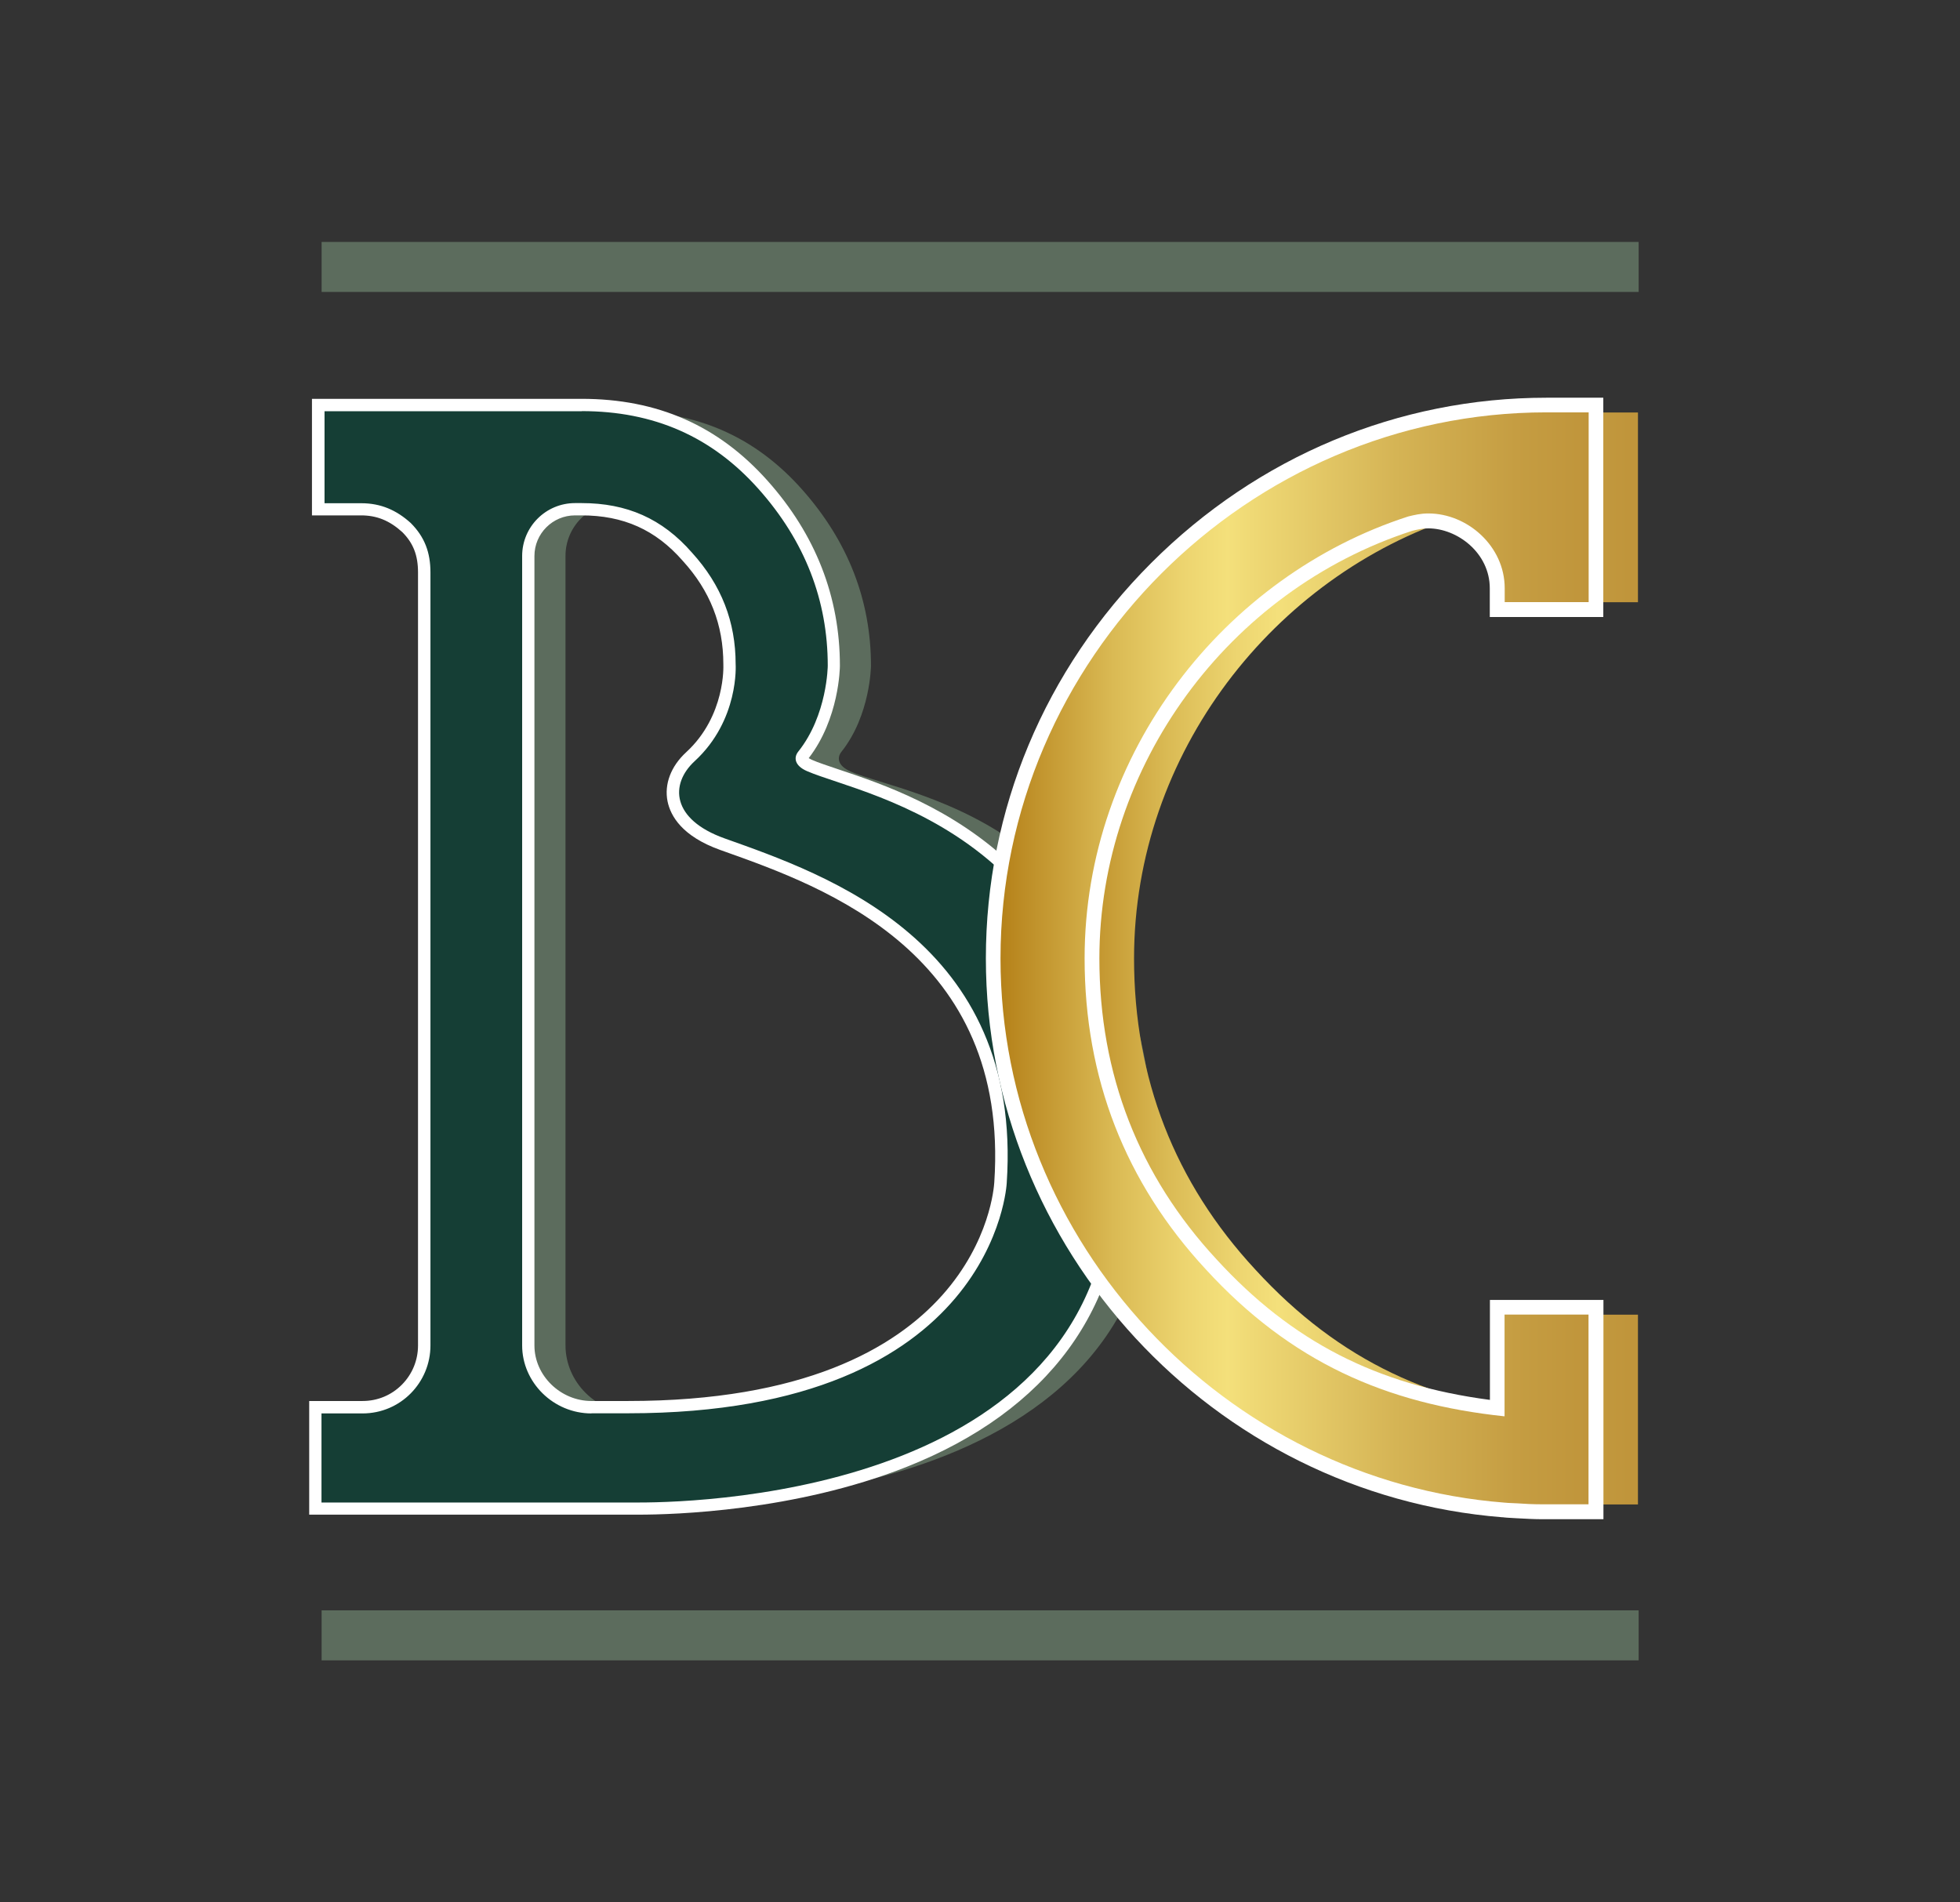
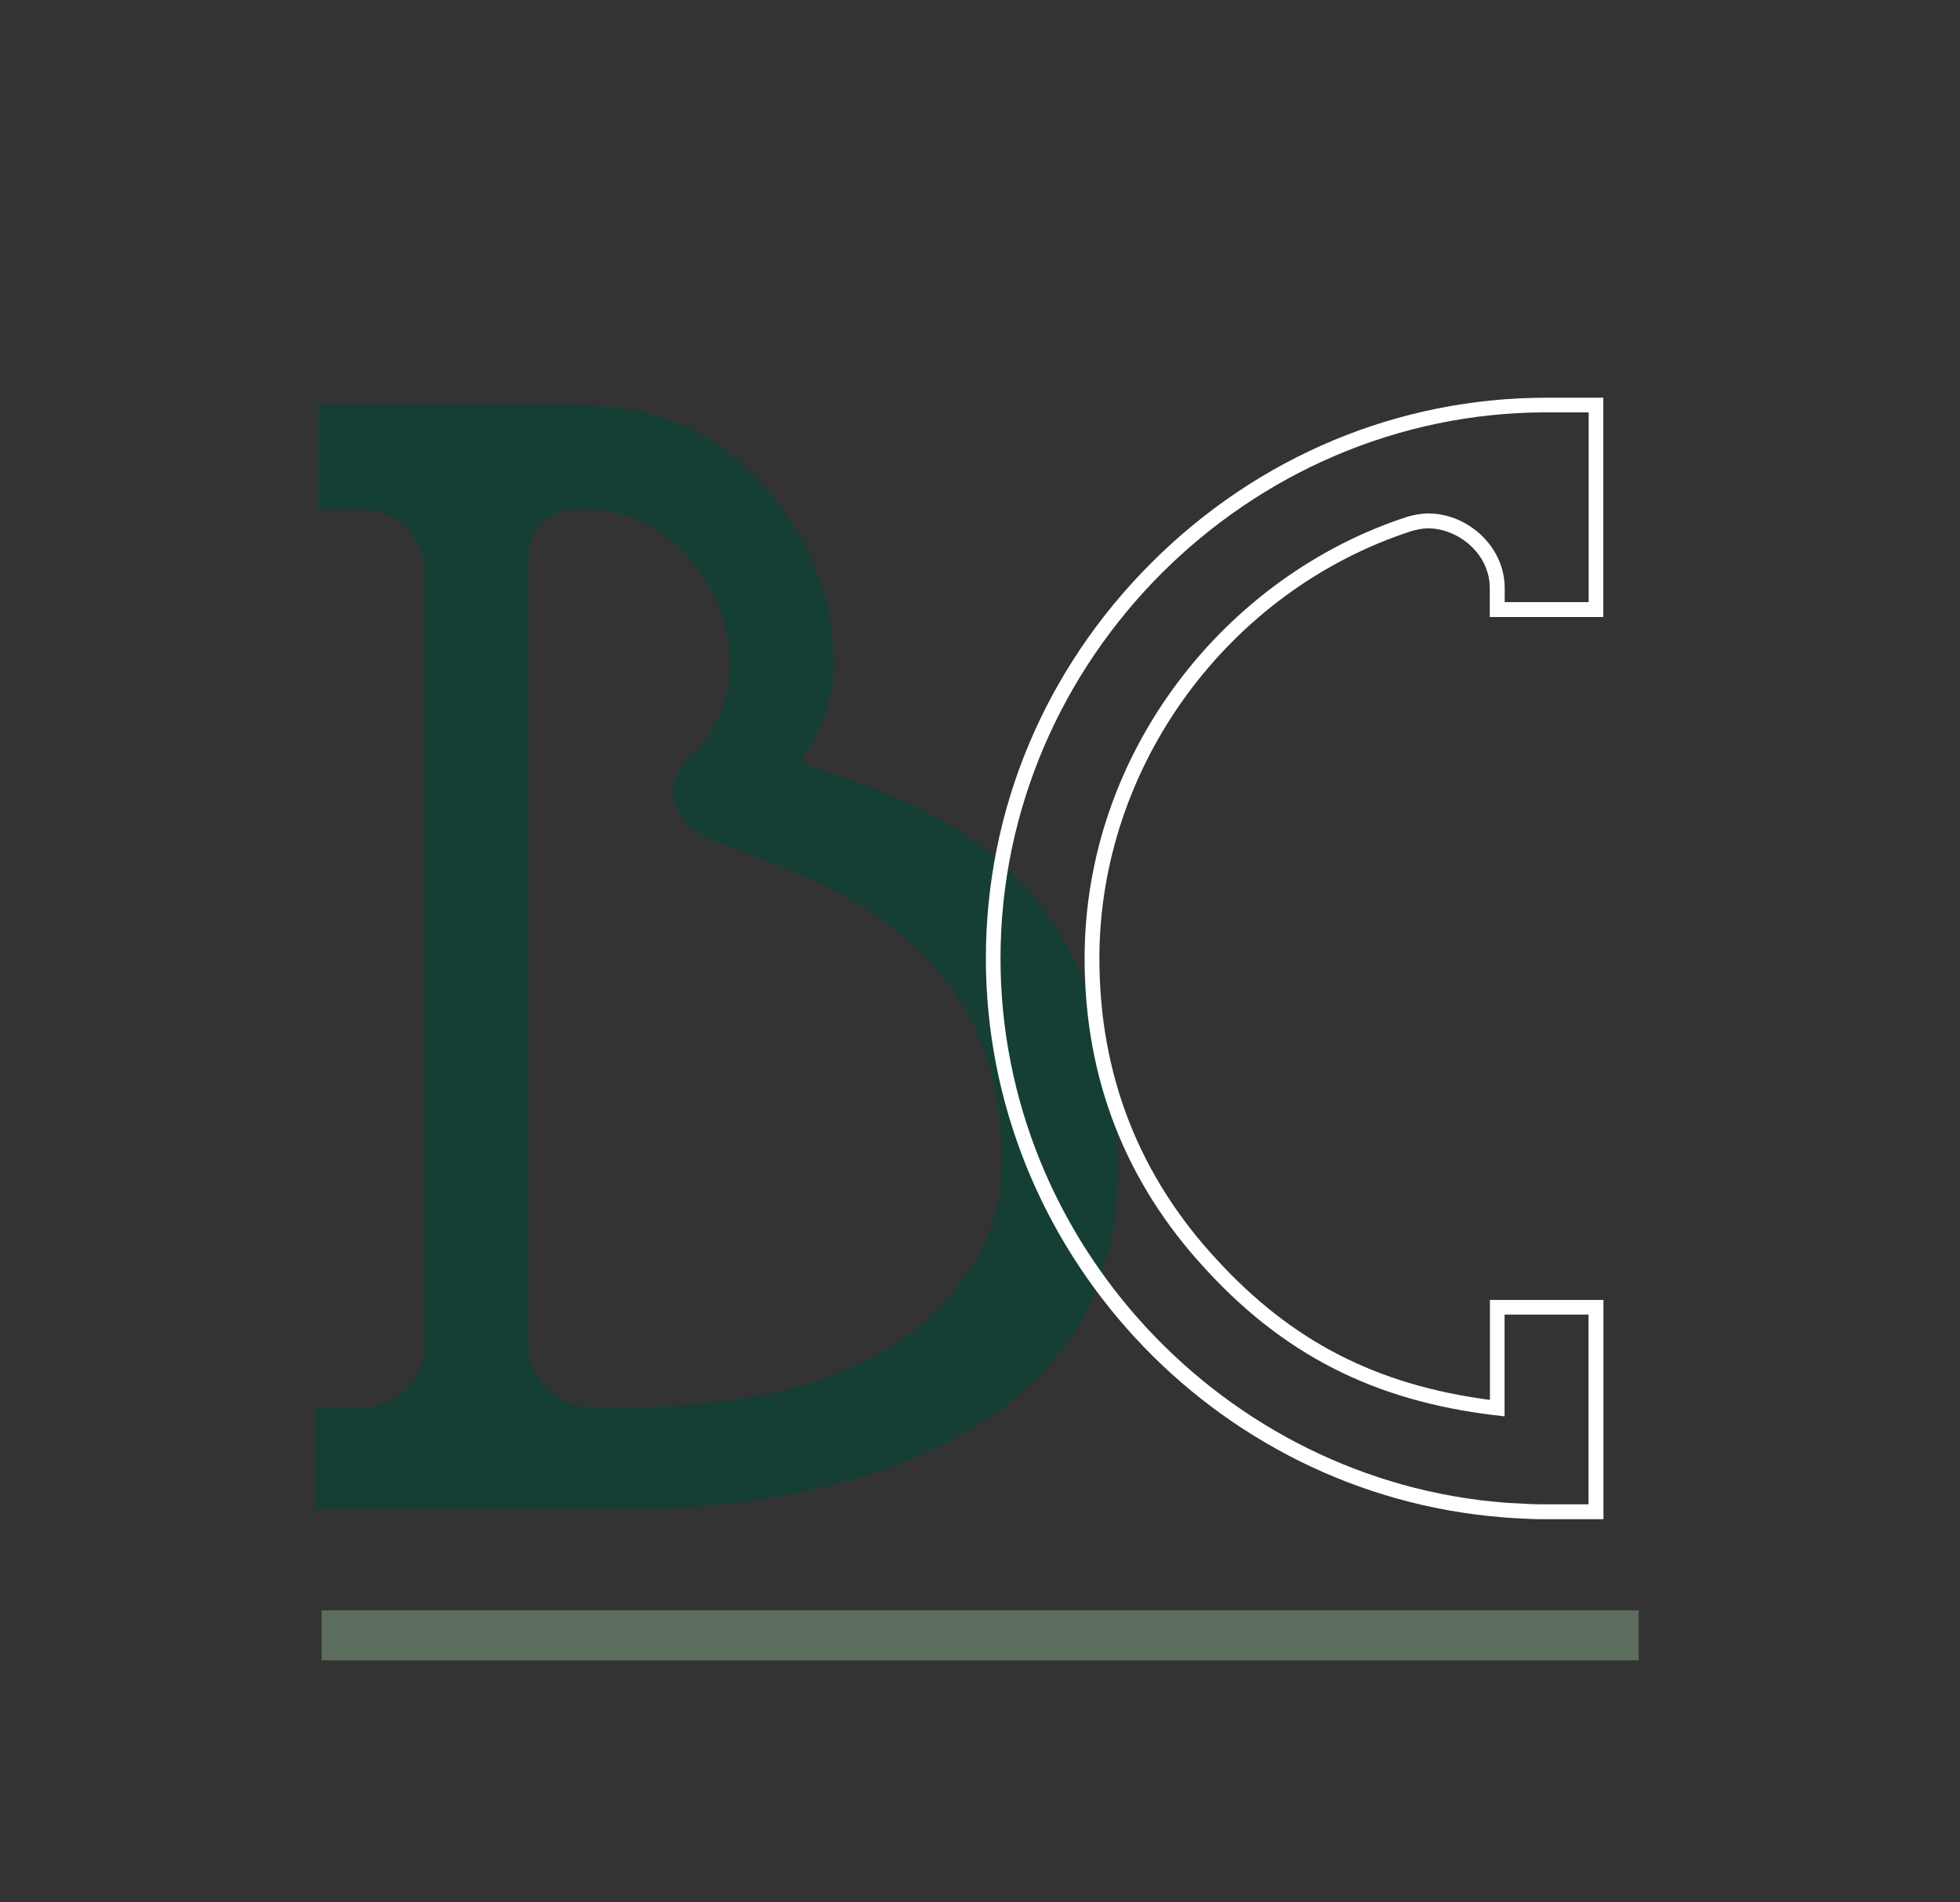
<svg xmlns="http://www.w3.org/2000/svg" xmlns:xlink="http://www.w3.org/1999/xlink" id="Calque_1" data-name="Calque 1" viewBox="0 0 141.93 137.75">
  <rect x="0" y="0" width="141.93" height="137.75" fill="#333333" stroke="none" />
  <defs>
    <style>
      .cls-1 {
        fill: url(#_3);
      }

      .cls-2 {
        fill: url(#_3-2);
      }

      .cls-3 {
        fill: #5c6c5d;
      }

      .cls-4 {
        fill: #fff;
      }

      .cls-5 {
        fill: #153e35;
      }
    </style>
    <linearGradient id="_3" data-name="3" x1="84.88" y1="70.27" x2="126.42" y2="70.27" gradientTransform="translate(-10.96 -2.62) scale(1.02)" gradientUnits="userSpaceOnUse">
      <stop offset="0" stop-color="#b07a12" />
      <stop offset=".06" stop-color="#bd8d26" />
      <stop offset=".21" stop-color="#daba54" />
      <stop offset=".33" stop-color="#edd570" />
      <stop offset=".4" stop-color="#f4e07b" />
      <stop offset=".44" stop-color="#efd975" />
      <stop offset=".68" stop-color="#d5b455" />
      <stop offset=".88" stop-color="#c59d42" />
      <stop offset="1" stop-color="#c0953b" />
    </linearGradient>
    <linearGradient id="_3-2" data-name="3" x1="80.87" y1="70.27" x2="123.46" y2="70.27" xlink:href="#_3" />
  </defs>
-   <path class="cls-3" d="M61.57,55.85c-.9-.39-.98-.98-.64-1.41,2.11-2.65,2.14-6.23,2.14-6.23,0-4.71-1.64-9.01-5.02-12.8-3.38-3.79-7.58-5.63-12.8-5.63h-18.64v6.66h2.66c1.43,0,2.56.51,3.58,1.43,1.02,1.02,1.43,2.15,1.43,3.58v55.98c0,2.66-2.15,4.92-4.92,4.92h-2.97v6.45h22.22s34.99,1.22,34.99-24.04-17.71-27.03-22.05-28.91ZM76.04,85.67s-.8,16.67-27.41,16.67h-2.66c-2.77,0-5.02-2.25-5.02-4.92v-57.17c0-2.11,1.71-3.83,3.83-3.83h.47c3.28,0,5.84,1.13,7.99,3.58,2.15,2.35,3.17,5.02,3.17,8.09,0,0,.27,4.04-2.97,7.02-1.81,1.67-1.68,4.21,2.17,5.59,7.33,2.62,21.61,7.45,20.43,24.96Z" />
-   <rect class="cls-3" x="23.29" y="17.52" width="95.37" height="3.62" />
  <rect class="cls-3" x="23.29" y="116.61" width="95.37" height="3.62" />
  <g>
    <path class="cls-5" d="M46.27,109.25c-.51,0-.79,0-.79,0h-22.65v-7.34h3.42c2.46,0,4.47-2,4.47-4.47v-55.98c0-1.36-.4-2.37-1.3-3.27-.98-.88-2.03-1.3-3.27-1.3h-3.11v-7.55h19.08c5.37,0,9.66,1.89,13.13,5.78,3.41,3.82,5.13,8.22,5.13,13.1,0,.16-.05,3.76-2.23,6.5-.08.09-.1.18-.08.27.04.16.24.32.55.46.49.21,1.18.44,1.99.71,3.07,1.03,8.21,2.75,12.51,6.92,5.19,5.03,7.82,12.32,7.82,21.69,0,9.92-5.2,17.01-15.46,21.08-8.01,3.17-16.72,3.42-19.2,3.42h0ZM41.64,36.88c-1.86,0-3.38,1.52-3.38,3.38v57.17c0,2.42,2.09,4.47,4.57,4.47h2.66c25.84,0,26.93-15.58,26.96-16.25,1.14-16.94-12.5-21.8-19.83-24.41l-.31-.11c-2.57-.92-3.34-2.24-3.53-3.19-.22-1.09.22-2.23,1.21-3.15,3.03-2.79,2.83-6.63,2.83-6.66,0-3.02-1-5.56-3.06-7.82-2.05-2.35-4.49-3.44-7.66-3.44h-.47Z" />
-     <path class="cls-4" d="M42.12,29.77c5.22,0,9.42,1.84,12.8,5.63,3.38,3.79,5.02,8.09,5.02,12.8,0,0-.02,3.58-2.14,6.23-.34.43-.26,1.02.64,1.41,4.34,1.88,22.05,4.57,22.05,28.91,0,23.03-29.08,24.05-34.22,24.05-.5,0-.77,0-.77,0h-22.22v-6.45h2.97c2.77,0,4.92-2.25,4.92-4.92v-55.98c0-1.43-.41-2.56-1.43-3.58-1.02-.92-2.15-1.43-3.58-1.43h-2.66v-6.66h18.64M42.83,102.34h2.66c26.61,0,27.41-16.67,27.41-16.67,1.18-17.51-13.11-22.35-20.43-24.96-3.84-1.37-3.98-3.92-2.17-5.59,3.24-2.98,2.97-7.02,2.97-7.02,0-3.07-1.02-5.73-3.17-8.09-2.15-2.46-4.71-3.58-7.99-3.58h-.47c-2.11,0-3.83,1.71-3.83,3.83v57.17c0,2.66,2.25,4.92,5.02,4.92M42.12,28.88h-19.53v8.44h3.55c1.14,0,2.06.37,2.99,1.21.79.79,1.14,1.67,1.14,2.92v55.98c0,1.06-.41,2.07-1.16,2.83-.76.77-1.77,1.19-2.86,1.19h-3.86v8.23h23.11s.28,0,.77,0c2.5,0,11.28-.25,19.36-3.45,10.3-4.08,15.75-11.51,15.75-21.49,0-22.13-14.46-26.96-20.64-29.02-.79-.27-1.48-.49-1.95-.7-.1-.05-.18-.09-.23-.12,2.21-2.86,2.26-6.54,2.26-6.69,0-4.99-1.76-9.5-5.24-13.4-3.56-3.99-7.96-5.93-13.47-5.93h0ZM42.83,101.45c-2.24,0-4.13-1.84-4.13-4.02v-57.17c0-1.62,1.32-2.94,2.94-2.94h.47c3.03,0,5.36,1.04,7.32,3.28,1.99,2.18,2.95,4.63,2.95,7.5v.06s.18,3.67-2.69,6.31c-1.11,1.02-1.6,2.32-1.35,3.56.22,1.06,1.05,2.53,3.82,3.52l.31.11c7.22,2.57,20.65,7.36,19.53,23.95-.04.66-1.14,15.84-26.52,15.84h-2.66Z" />
  </g>
-   <path class="cls-1" d="M112.54,43.61v-1.01c0-3.04-2.7-5.41-5.53-5.41-.56,0-1.01.11-1.46.22-13.28,4.29-23.43,17.12-23.43,31.99,0,8.67,2.93,16.22,8.78,22.53,6.15,6.71,13.06,9.74,21.63,10.64v-7.37s6.08,0,6.08,0v13.74s-2.69,0-3.39,0c-.58,0-1.26-.03-1.78-.07-.27-.01-.49-.02-.65-.03s-.26-.02-.26-.02h0c-20.23-1.58-36.5-18.8-36.5-39.41,0-21.62,17.91-39.54,39.53-39.54h3.05s0,13.74,0,13.74h-6.08Z" />
  <g>
-     <path class="cls-2" d="M111.65,109.47c-.59,0-1.28-.03-1.82-.07-.26-.01-.49-.02-.65-.03l-.38-.04c-20.69-1.67-36.88-19.19-36.88-39.94,0-22.1,17.97-40.07,40.06-40.07h3.59v14.81h-7.15v-1.54c0-2.6-2.33-4.87-5-4.87-.5,0-.9.1-1.33.21-13.54,4.37-23.02,17.31-23.02,31.47,0,8.53,2.91,15.99,8.64,22.17,5.65,6.16,12.05,9.39,20.71,10.4v-7.31h7.15v14.81h-3.92Z" />
    <path class="cls-4" d="M115.04,29.86v13.74h-6.08v-1.01c0-3.04-2.7-5.41-5.53-5.41-.56,0-1.01.11-1.46.22-13.28,4.29-23.43,17.12-23.43,31.99,0,8.67,2.93,16.22,8.78,22.53,6.15,6.71,13.06,9.74,21.63,10.64v-7.37h6.08v13.74h-3.39c-.58,0-1.26-.03-1.78-.07-.27-.01-.49-.02-.65-.03s-.26-.02-.26-.02h0c-20.23-1.58-36.5-18.8-36.5-39.41,0-21.62,17.91-39.54,39.53-39.54h3.05M116.11,28.8h-4.12c-10.74,0-20.91,4.25-28.63,11.97-7.72,7.72-11.97,17.89-11.97,28.63,0,21.03,16.42,38.8,37.4,40.47h.05s.12.02.3.03c.16.01.4.02.68.04.7.04,1.32.07,1.83.07h4.46v-14.81s0-1.07,0-1.07h-8.22v7.24c-8.22-1.08-14.35-4.24-19.78-10.16-5.64-6.08-8.5-13.41-8.5-21.81,0-13.91,9.31-26.64,22.65-30.96.4-.1.75-.18,1.16-.18,2.11,0,4.46,1.78,4.46,4.34v2.08h7.15s1.07,0,1.07,0v-15.88h0Z" />
  </g>
</svg>